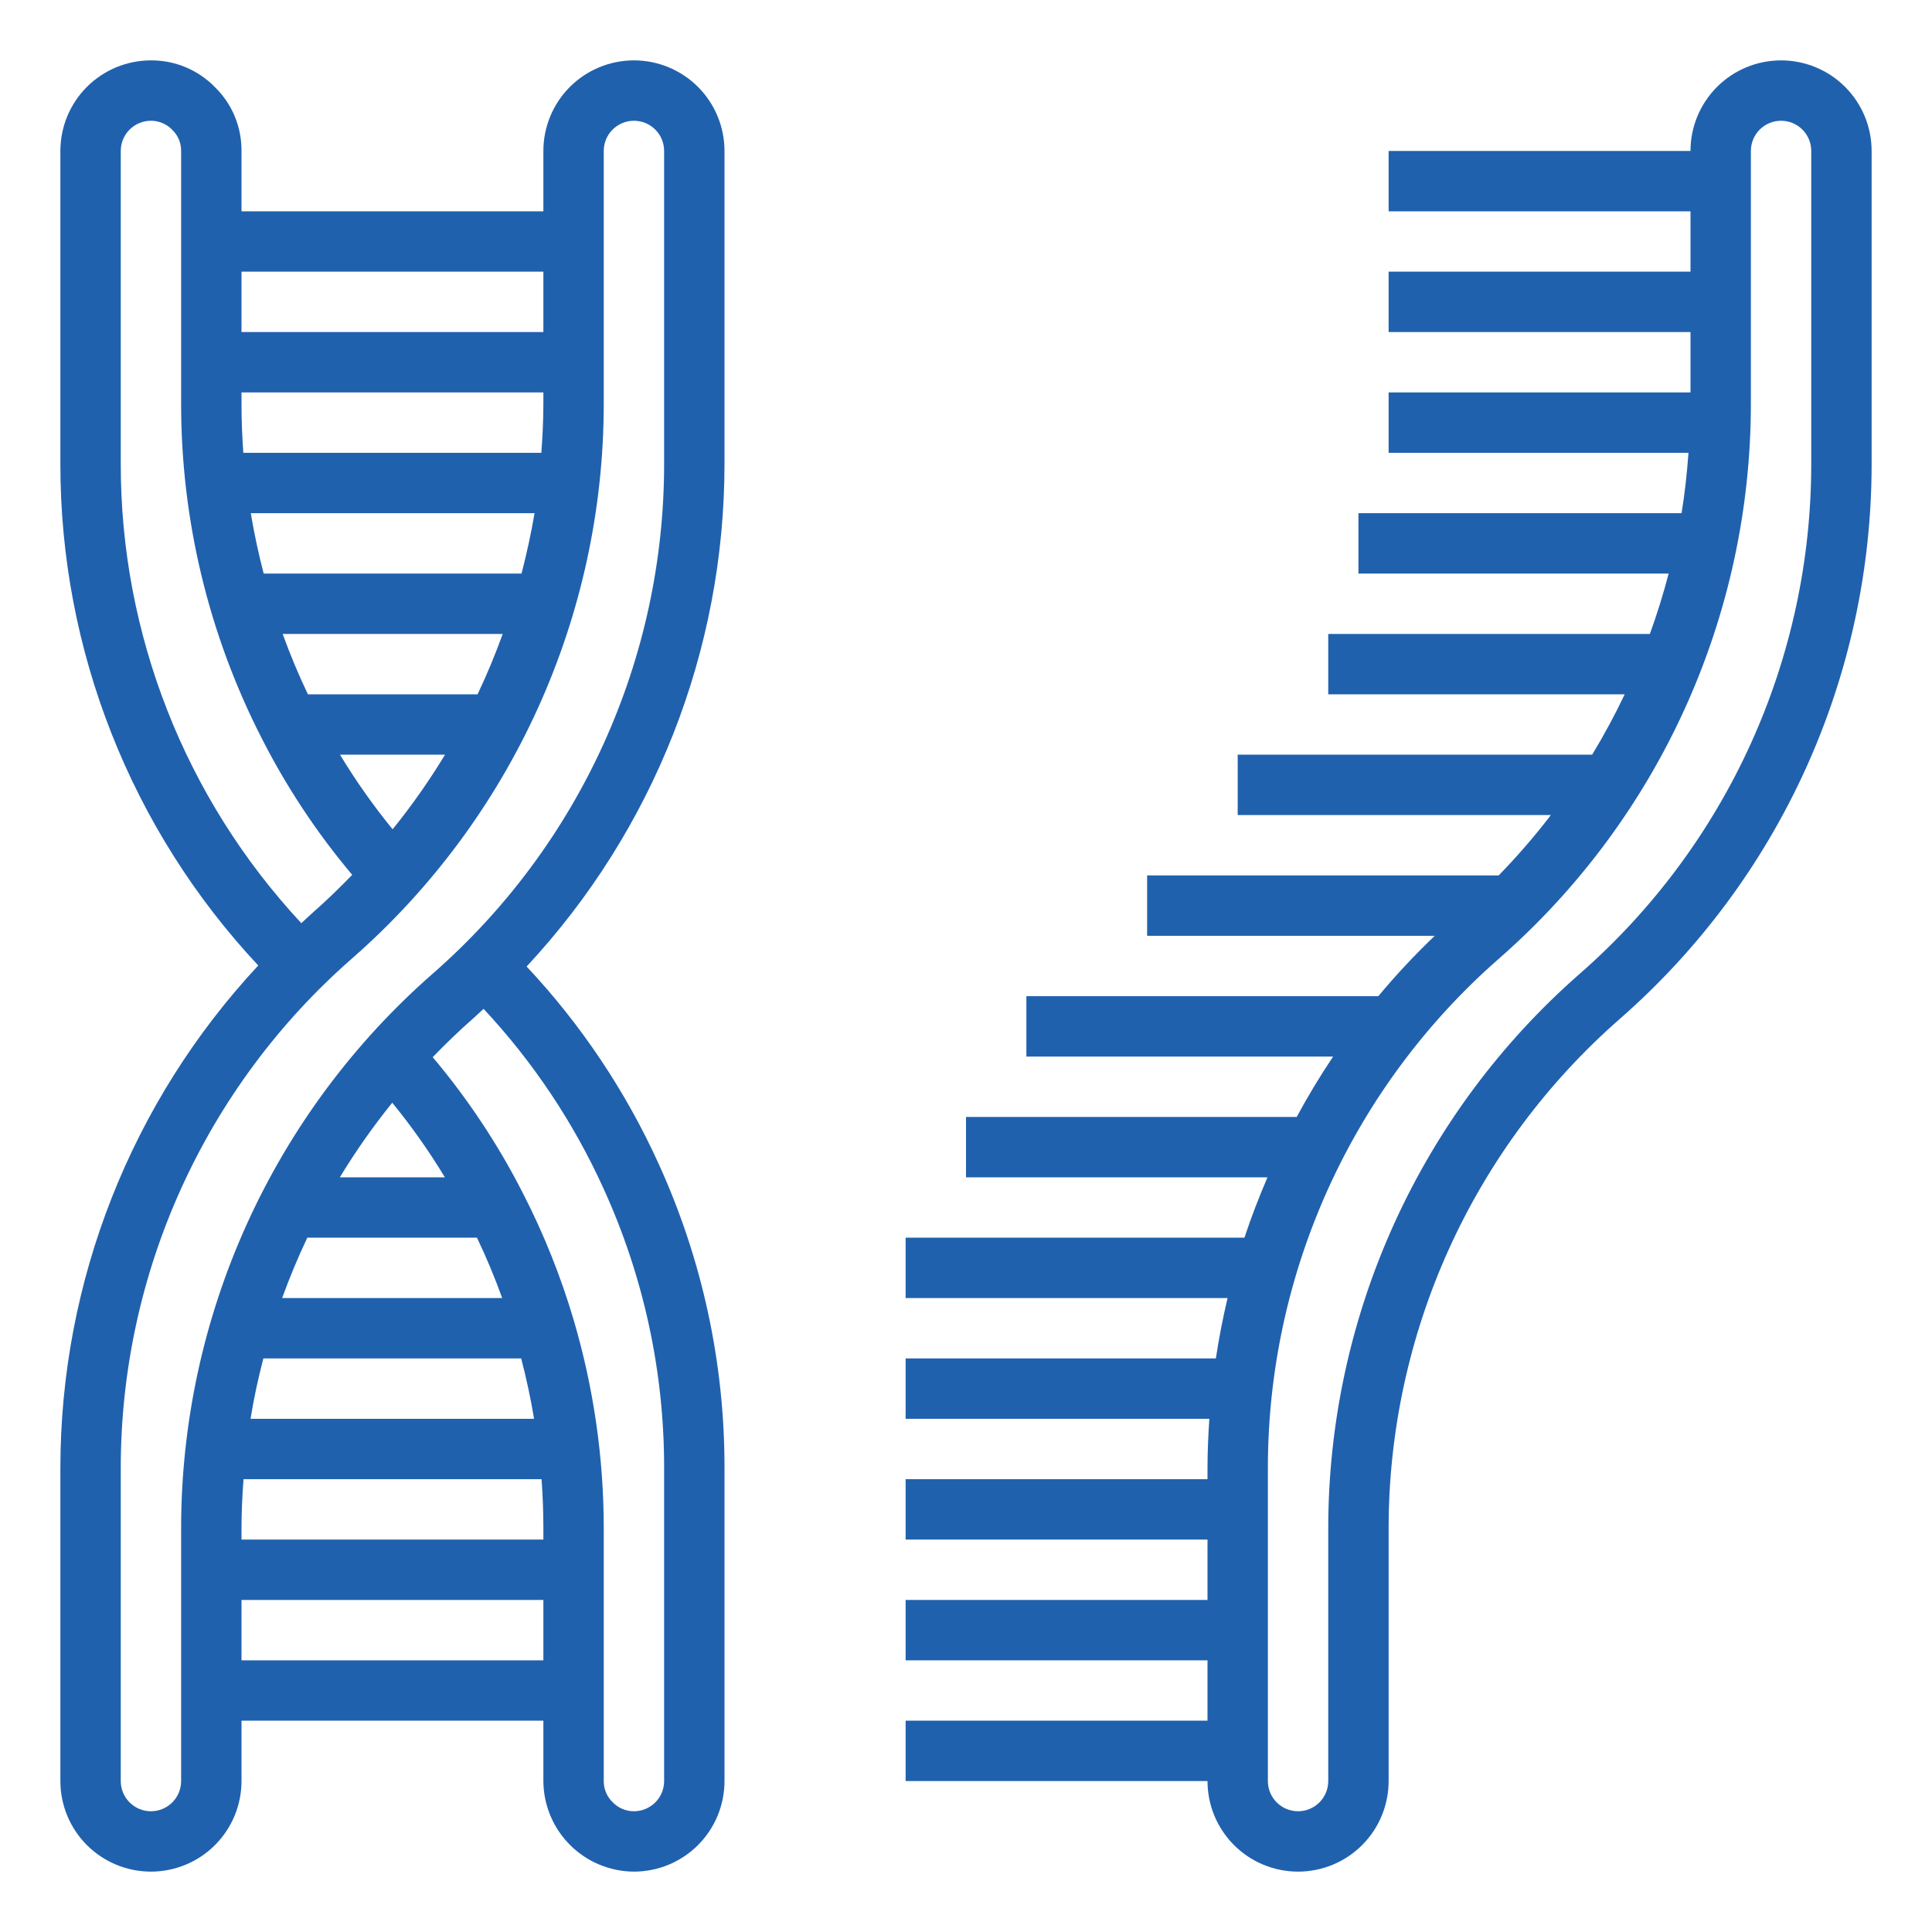
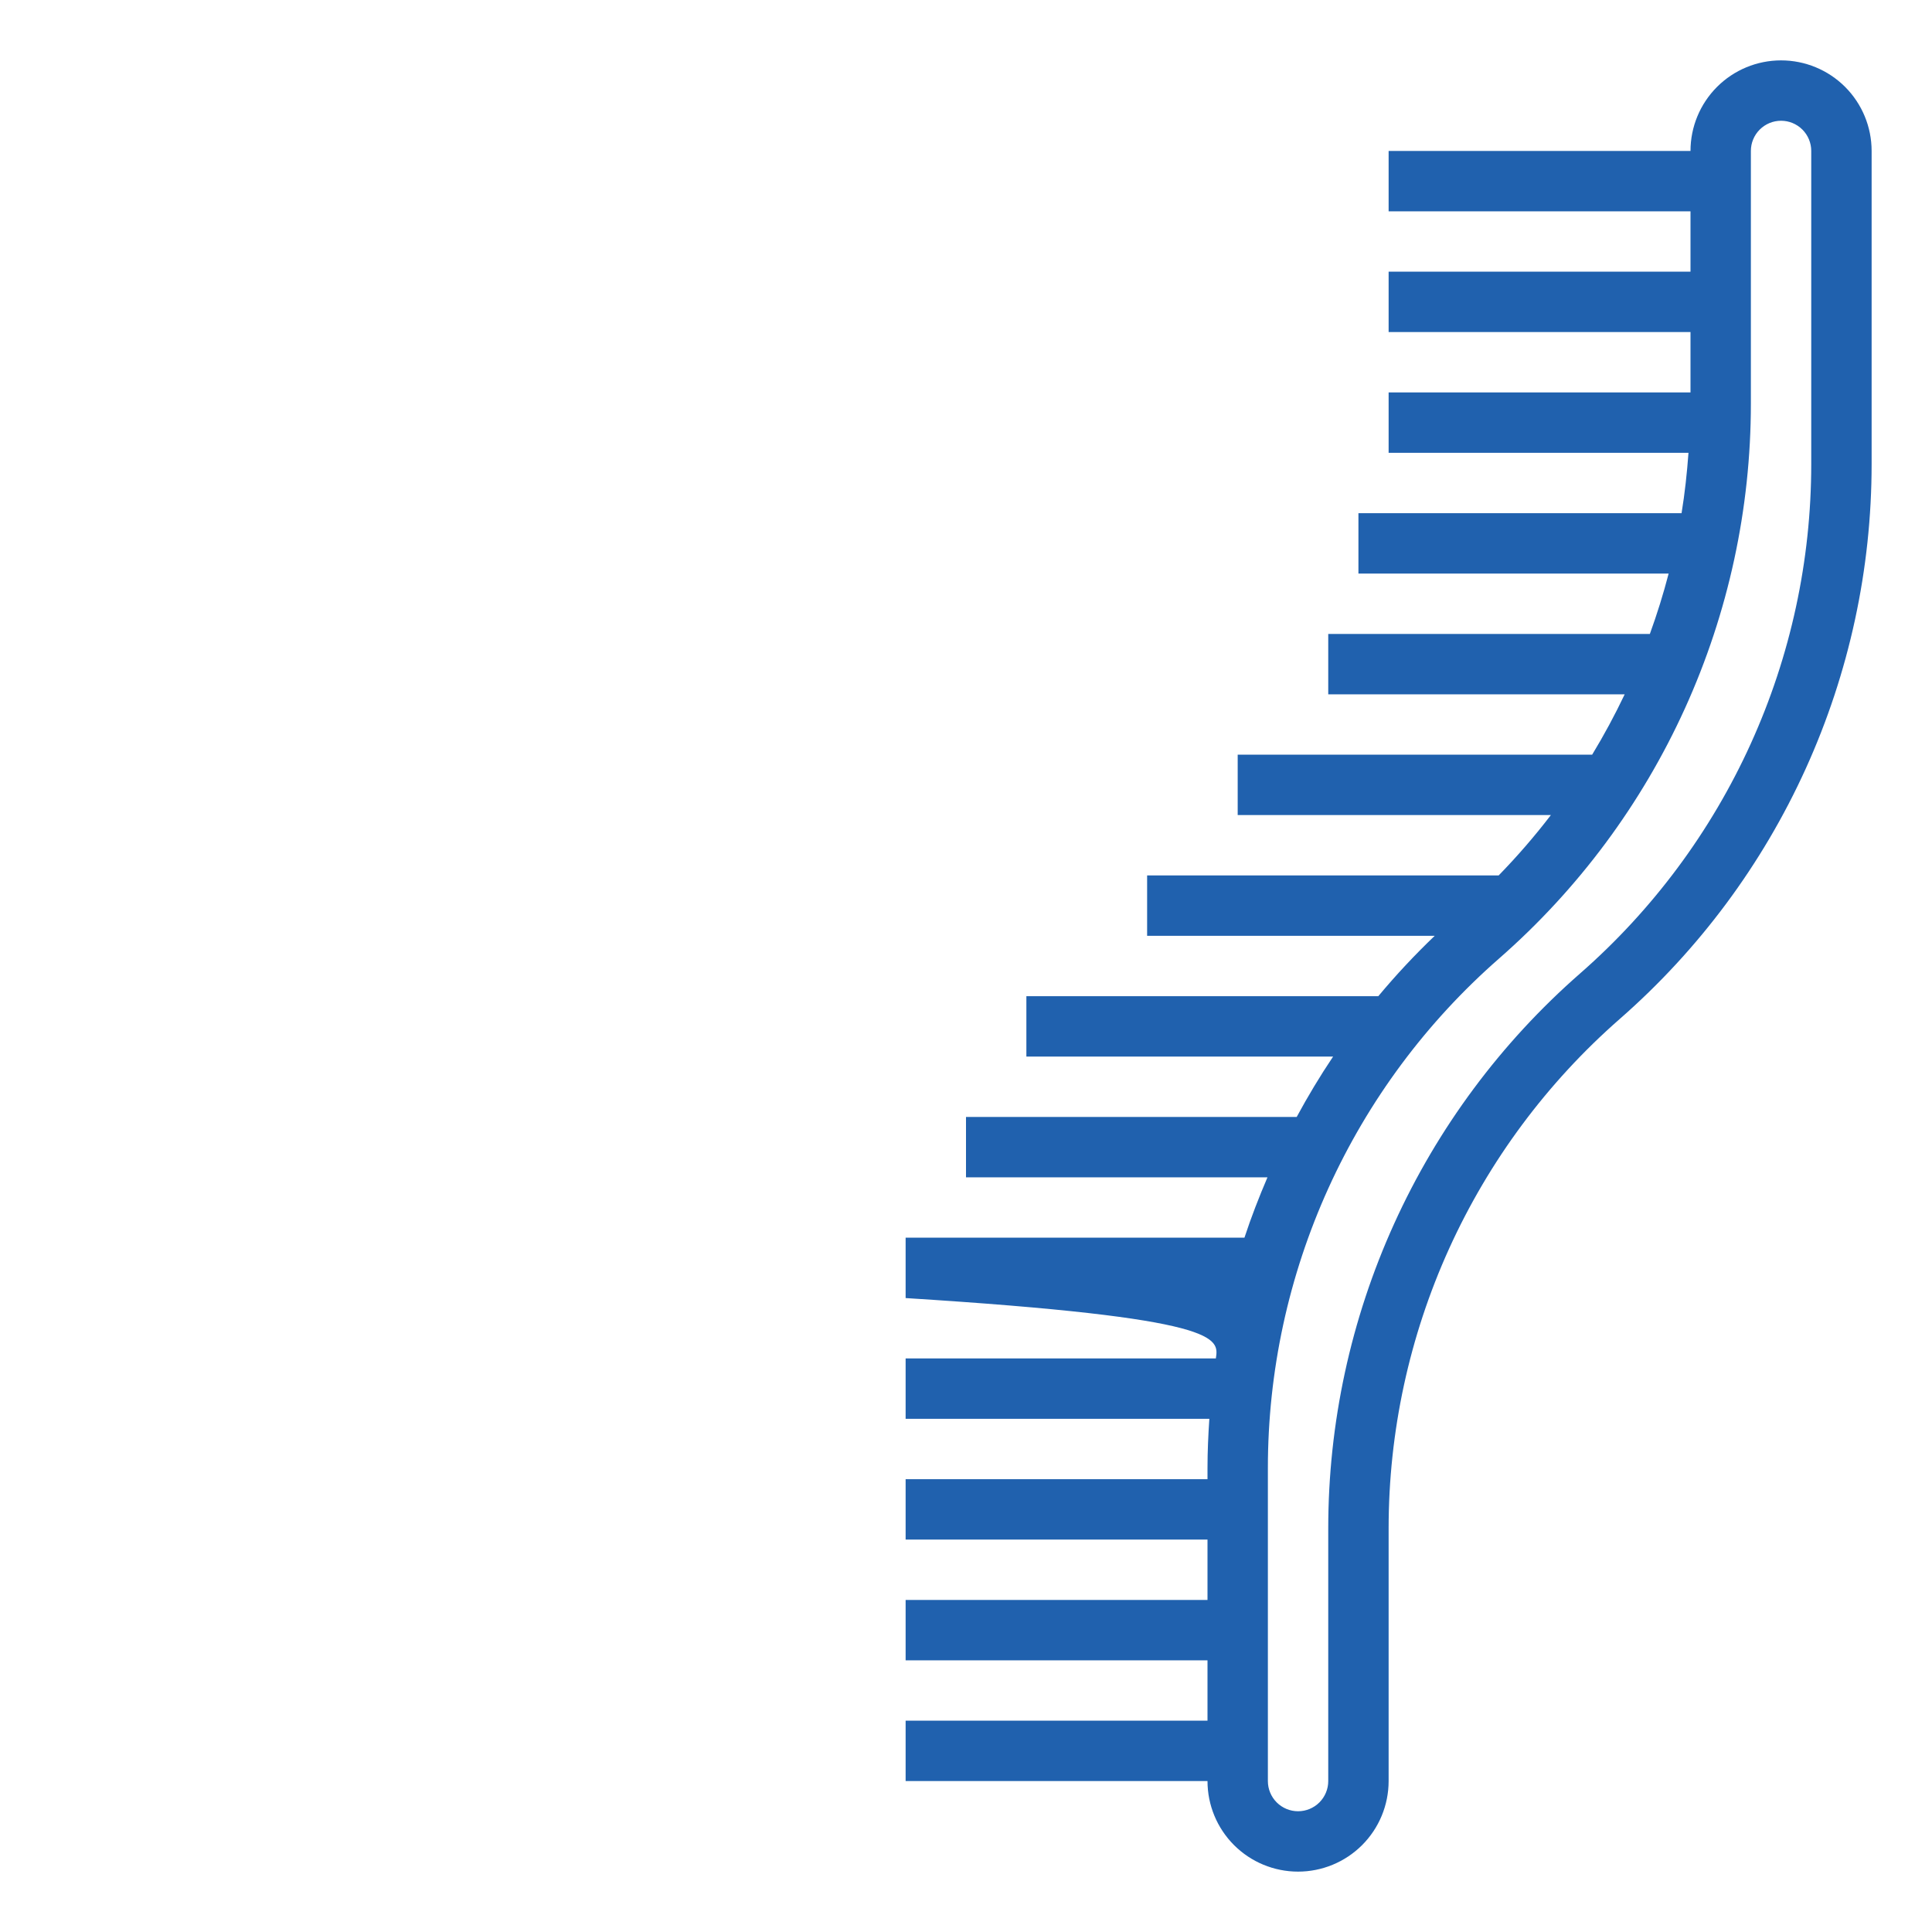
<svg xmlns="http://www.w3.org/2000/svg" width="131" height="131" viewBox="0 0 131 131" fill="none">
-   <path d="M42.984 4.094C41.356 4.094 39.794 4.741 38.642 5.892C37.491 7.044 36.844 8.606 36.844 10.235V14.328H16.375V10.235C16.382 9.432 16.227 8.637 15.92 7.896C15.613 7.155 15.16 6.484 14.588 5.922C14.023 5.339 13.346 4.877 12.598 4.562C11.85 4.248 11.046 4.089 10.234 4.094C8.606 4.094 7.044 4.741 5.892 5.892C4.741 7.044 4.094 8.606 4.094 10.235V31.461C4.085 44.088 8.882 56.246 17.511 65.465C8.89 74.718 4.096 86.893 4.094 99.54V120.766C4.094 122.394 4.741 123.956 5.892 125.108C7.044 126.259 8.606 126.906 10.234 126.906C11.863 126.906 13.425 126.259 14.576 125.108C15.728 123.956 16.375 122.394 16.375 120.766V116.672H36.844V120.766C36.852 122.392 37.501 123.949 38.651 125.099C39.801 126.249 41.358 126.898 42.984 126.906C44.613 126.906 46.175 126.259 47.327 125.108C48.478 123.956 49.125 122.394 49.125 120.766V99.54C49.136 92.413 47.608 85.367 44.647 78.885C42.416 73.976 39.396 69.467 35.708 65.535C44.329 56.282 49.123 44.107 49.125 31.461V10.235C49.125 8.606 48.478 7.044 47.327 5.892C46.175 4.741 44.613 4.094 42.984 4.094ZM26.622 56.23C25.315 54.63 24.123 52.94 23.054 51.172H30.175C29.106 52.936 27.919 54.626 26.622 56.23ZM32.382 47.078H20.878C20.245 45.757 19.675 44.393 19.167 42.984H34.087C33.584 44.376 33.016 45.741 32.382 47.078ZM35.362 38.891H17.88C17.527 37.538 17.233 36.172 17.005 34.797H36.246C36.011 36.179 35.712 37.542 35.362 38.891ZM36.844 27.367C36.844 28.484 36.788 29.596 36.707 30.703H16.498C16.418 29.594 16.375 28.482 16.375 27.367V26.61H36.844V27.367ZM36.844 18.422V22.516H16.375V18.422H36.844ZM8.188 31.461V10.235C8.188 9.692 8.403 9.171 8.787 8.787C9.171 8.403 9.692 8.188 10.234 8.188C10.508 8.187 10.778 8.243 11.029 8.351C11.28 8.459 11.506 8.617 11.694 8.816C11.882 9.001 12.031 9.222 12.132 9.465C12.233 9.709 12.284 9.971 12.281 10.235V27.367C12.278 35.253 14.149 43.027 17.74 50.048C19.425 53.364 21.485 56.474 23.881 59.319C23.013 60.213 22.119 61.085 21.173 61.912C20.919 62.133 20.682 62.37 20.432 62.596C12.557 54.141 8.181 43.015 8.188 31.461ZM26.597 74.77C27.904 76.371 29.096 78.061 30.165 79.828H23.044C24.113 78.064 25.3 76.374 26.597 74.77ZM20.837 83.922H32.341C32.974 85.243 33.544 86.608 34.052 88.016H19.13C19.634 86.624 20.203 85.259 20.837 83.922ZM17.857 92.109H35.339C35.691 93.463 35.986 94.828 36.213 96.203H16.989C17.208 94.822 17.507 93.458 17.857 92.109ZM16.375 103.633C16.375 102.516 16.43 101.404 16.512 100.297H36.721C36.801 101.406 36.844 102.518 36.844 103.633V104.391H16.375V103.633ZM16.375 112.578V108.484H36.844V112.578H16.375ZM45.031 99.54V120.766C45.031 121.309 44.816 121.829 44.432 122.213C44.048 122.597 43.527 122.813 42.984 122.813C42.711 122.813 42.441 122.758 42.19 122.65C41.939 122.542 41.712 122.383 41.525 122.184C41.337 121.999 41.188 121.779 41.087 121.535C40.986 121.291 40.935 121.03 40.938 120.766V103.633C40.938 98.842 40.249 94.075 38.891 89.479C38.02 86.537 36.879 83.683 35.48 80.952C33.796 77.636 31.736 74.526 29.34 71.682C30.208 70.787 31.102 69.915 32.048 69.088C32.302 68.867 32.541 68.63 32.789 68.405C36.14 71.993 38.885 76.103 40.915 80.573C43.636 86.526 45.039 92.995 45.031 99.54ZM45.031 31.461C45.032 38.003 43.633 44.47 40.93 50.428C38.227 56.386 34.28 61.698 29.356 66.006C23.993 70.698 19.694 76.483 16.749 82.973C13.804 89.463 12.281 96.507 12.281 103.633V120.766C12.281 121.309 12.066 121.829 11.682 122.213C11.298 122.597 10.777 122.813 10.234 122.813C9.692 122.813 9.171 122.597 8.787 122.213C8.403 121.829 8.188 121.309 8.188 120.766V99.54C8.187 92.997 9.585 86.53 12.289 80.572C14.992 74.614 18.938 69.303 23.863 64.995C29.226 60.302 33.525 54.517 36.469 48.027C39.414 41.538 40.938 34.493 40.938 27.367V10.235C40.938 9.692 41.153 9.171 41.537 8.787C41.921 8.403 42.441 8.188 42.984 8.188C43.527 8.188 44.048 8.403 44.432 8.787C44.816 9.171 45.031 9.692 45.031 10.235V31.461Z" fill="#2061AE" />
-   <path d="M120.766 4.094C119.137 4.094 117.575 4.741 116.424 5.892C115.272 7.044 114.625 8.606 114.625 10.234H94.156V14.328H114.625V18.422H94.156V22.516H114.625V26.609H94.156V30.703H114.488C114.388 32.079 114.24 33.446 114.019 34.797H92.109V38.891H113.143C112.783 40.276 112.358 41.64 111.87 42.984H90.062V47.078H110.163C109.497 48.479 108.761 49.846 107.956 51.172H83.922V55.266H105.158C104.06 56.699 102.878 58.066 101.617 59.359H77.781V63.453H97.282C95.931 64.745 94.653 66.112 93.456 67.547H69.594V71.641H90.392C89.502 72.965 88.681 74.334 87.924 75.734H65.5V79.828H85.942C85.367 81.171 84.837 82.532 84.38 83.922H61.406V88.016H83.236C82.917 89.367 82.649 90.73 82.442 92.109H61.406V96.203H82C81.926 97.311 81.875 98.422 81.875 99.54V100.297H61.406V104.391H81.875V108.484H61.406V112.578H81.875V116.672H61.406V120.766H81.875C81.875 122.394 82.522 123.956 83.674 125.108C84.825 126.259 86.387 126.906 88.016 126.906C89.644 126.906 91.206 126.259 92.358 125.108C93.509 123.956 94.156 122.394 94.156 120.766V103.633C94.156 97.091 95.554 90.623 98.257 84.665C100.961 78.707 104.907 73.396 109.831 69.088C115.195 64.396 119.493 58.611 122.438 52.121C125.383 45.631 126.907 38.587 126.906 31.46V10.234C126.906 8.606 126.259 7.044 125.108 5.892C123.956 4.741 122.394 4.094 120.766 4.094ZM122.812 31.46C122.813 38.003 121.415 44.47 118.711 50.428C116.008 56.386 112.062 61.697 107.138 66.006C101.774 70.698 97.475 76.483 94.531 82.973C91.586 89.462 90.062 96.507 90.062 103.633V120.766C90.062 121.308 89.847 121.829 89.463 122.213C89.079 122.597 88.558 122.812 88.016 122.812C87.473 122.812 86.952 122.597 86.568 122.213C86.184 121.829 85.969 121.308 85.969 120.766V99.54C85.968 92.997 87.367 86.53 90.07 80.572C92.773 74.614 96.72 69.302 101.644 64.994C107.007 60.302 111.306 54.517 114.251 48.027C117.196 41.538 118.719 34.493 118.719 27.367V10.234C118.719 9.692 118.934 9.171 119.318 8.787C119.702 8.403 120.223 8.188 120.766 8.188C121.308 8.188 121.829 8.403 122.213 8.787C122.597 9.171 122.812 9.692 122.812 10.234V31.46Z" fill="#2061AE" />
+   <path d="M120.766 4.094C119.137 4.094 117.575 4.741 116.424 5.892C115.272 7.044 114.625 8.606 114.625 10.234H94.156V14.328H114.625V18.422H94.156V22.516H114.625V26.609H94.156V30.703H114.488C114.388 32.079 114.24 33.446 114.019 34.797H92.109V38.891H113.143C112.783 40.276 112.358 41.64 111.87 42.984H90.062V47.078H110.163C109.497 48.479 108.761 49.846 107.956 51.172H83.922V55.266H105.158C104.06 56.699 102.878 58.066 101.617 59.359H77.781V63.453H97.282C95.931 64.745 94.653 66.112 93.456 67.547H69.594V71.641H90.392C89.502 72.965 88.681 74.334 87.924 75.734H65.5V79.828H85.942C85.367 81.171 84.837 82.532 84.38 83.922H61.406V88.016C82.917 89.367 82.649 90.73 82.442 92.109H61.406V96.203H82C81.926 97.311 81.875 98.422 81.875 99.54V100.297H61.406V104.391H81.875V108.484H61.406V112.578H81.875V116.672H61.406V120.766H81.875C81.875 122.394 82.522 123.956 83.674 125.108C84.825 126.259 86.387 126.906 88.016 126.906C89.644 126.906 91.206 126.259 92.358 125.108C93.509 123.956 94.156 122.394 94.156 120.766V103.633C94.156 97.091 95.554 90.623 98.257 84.665C100.961 78.707 104.907 73.396 109.831 69.088C115.195 64.396 119.493 58.611 122.438 52.121C125.383 45.631 126.907 38.587 126.906 31.46V10.234C126.906 8.606 126.259 7.044 125.108 5.892C123.956 4.741 122.394 4.094 120.766 4.094ZM122.812 31.46C122.813 38.003 121.415 44.47 118.711 50.428C116.008 56.386 112.062 61.697 107.138 66.006C101.774 70.698 97.475 76.483 94.531 82.973C91.586 89.462 90.062 96.507 90.062 103.633V120.766C90.062 121.308 89.847 121.829 89.463 122.213C89.079 122.597 88.558 122.812 88.016 122.812C87.473 122.812 86.952 122.597 86.568 122.213C86.184 121.829 85.969 121.308 85.969 120.766V99.54C85.968 92.997 87.367 86.53 90.07 80.572C92.773 74.614 96.72 69.302 101.644 64.994C107.007 60.302 111.306 54.517 114.251 48.027C117.196 41.538 118.719 34.493 118.719 27.367V10.234C118.719 9.692 118.934 9.171 119.318 8.787C119.702 8.403 120.223 8.188 120.766 8.188C121.308 8.188 121.829 8.403 122.213 8.787C122.597 9.171 122.812 9.692 122.812 10.234V31.46Z" fill="#2061AE" />
</svg>